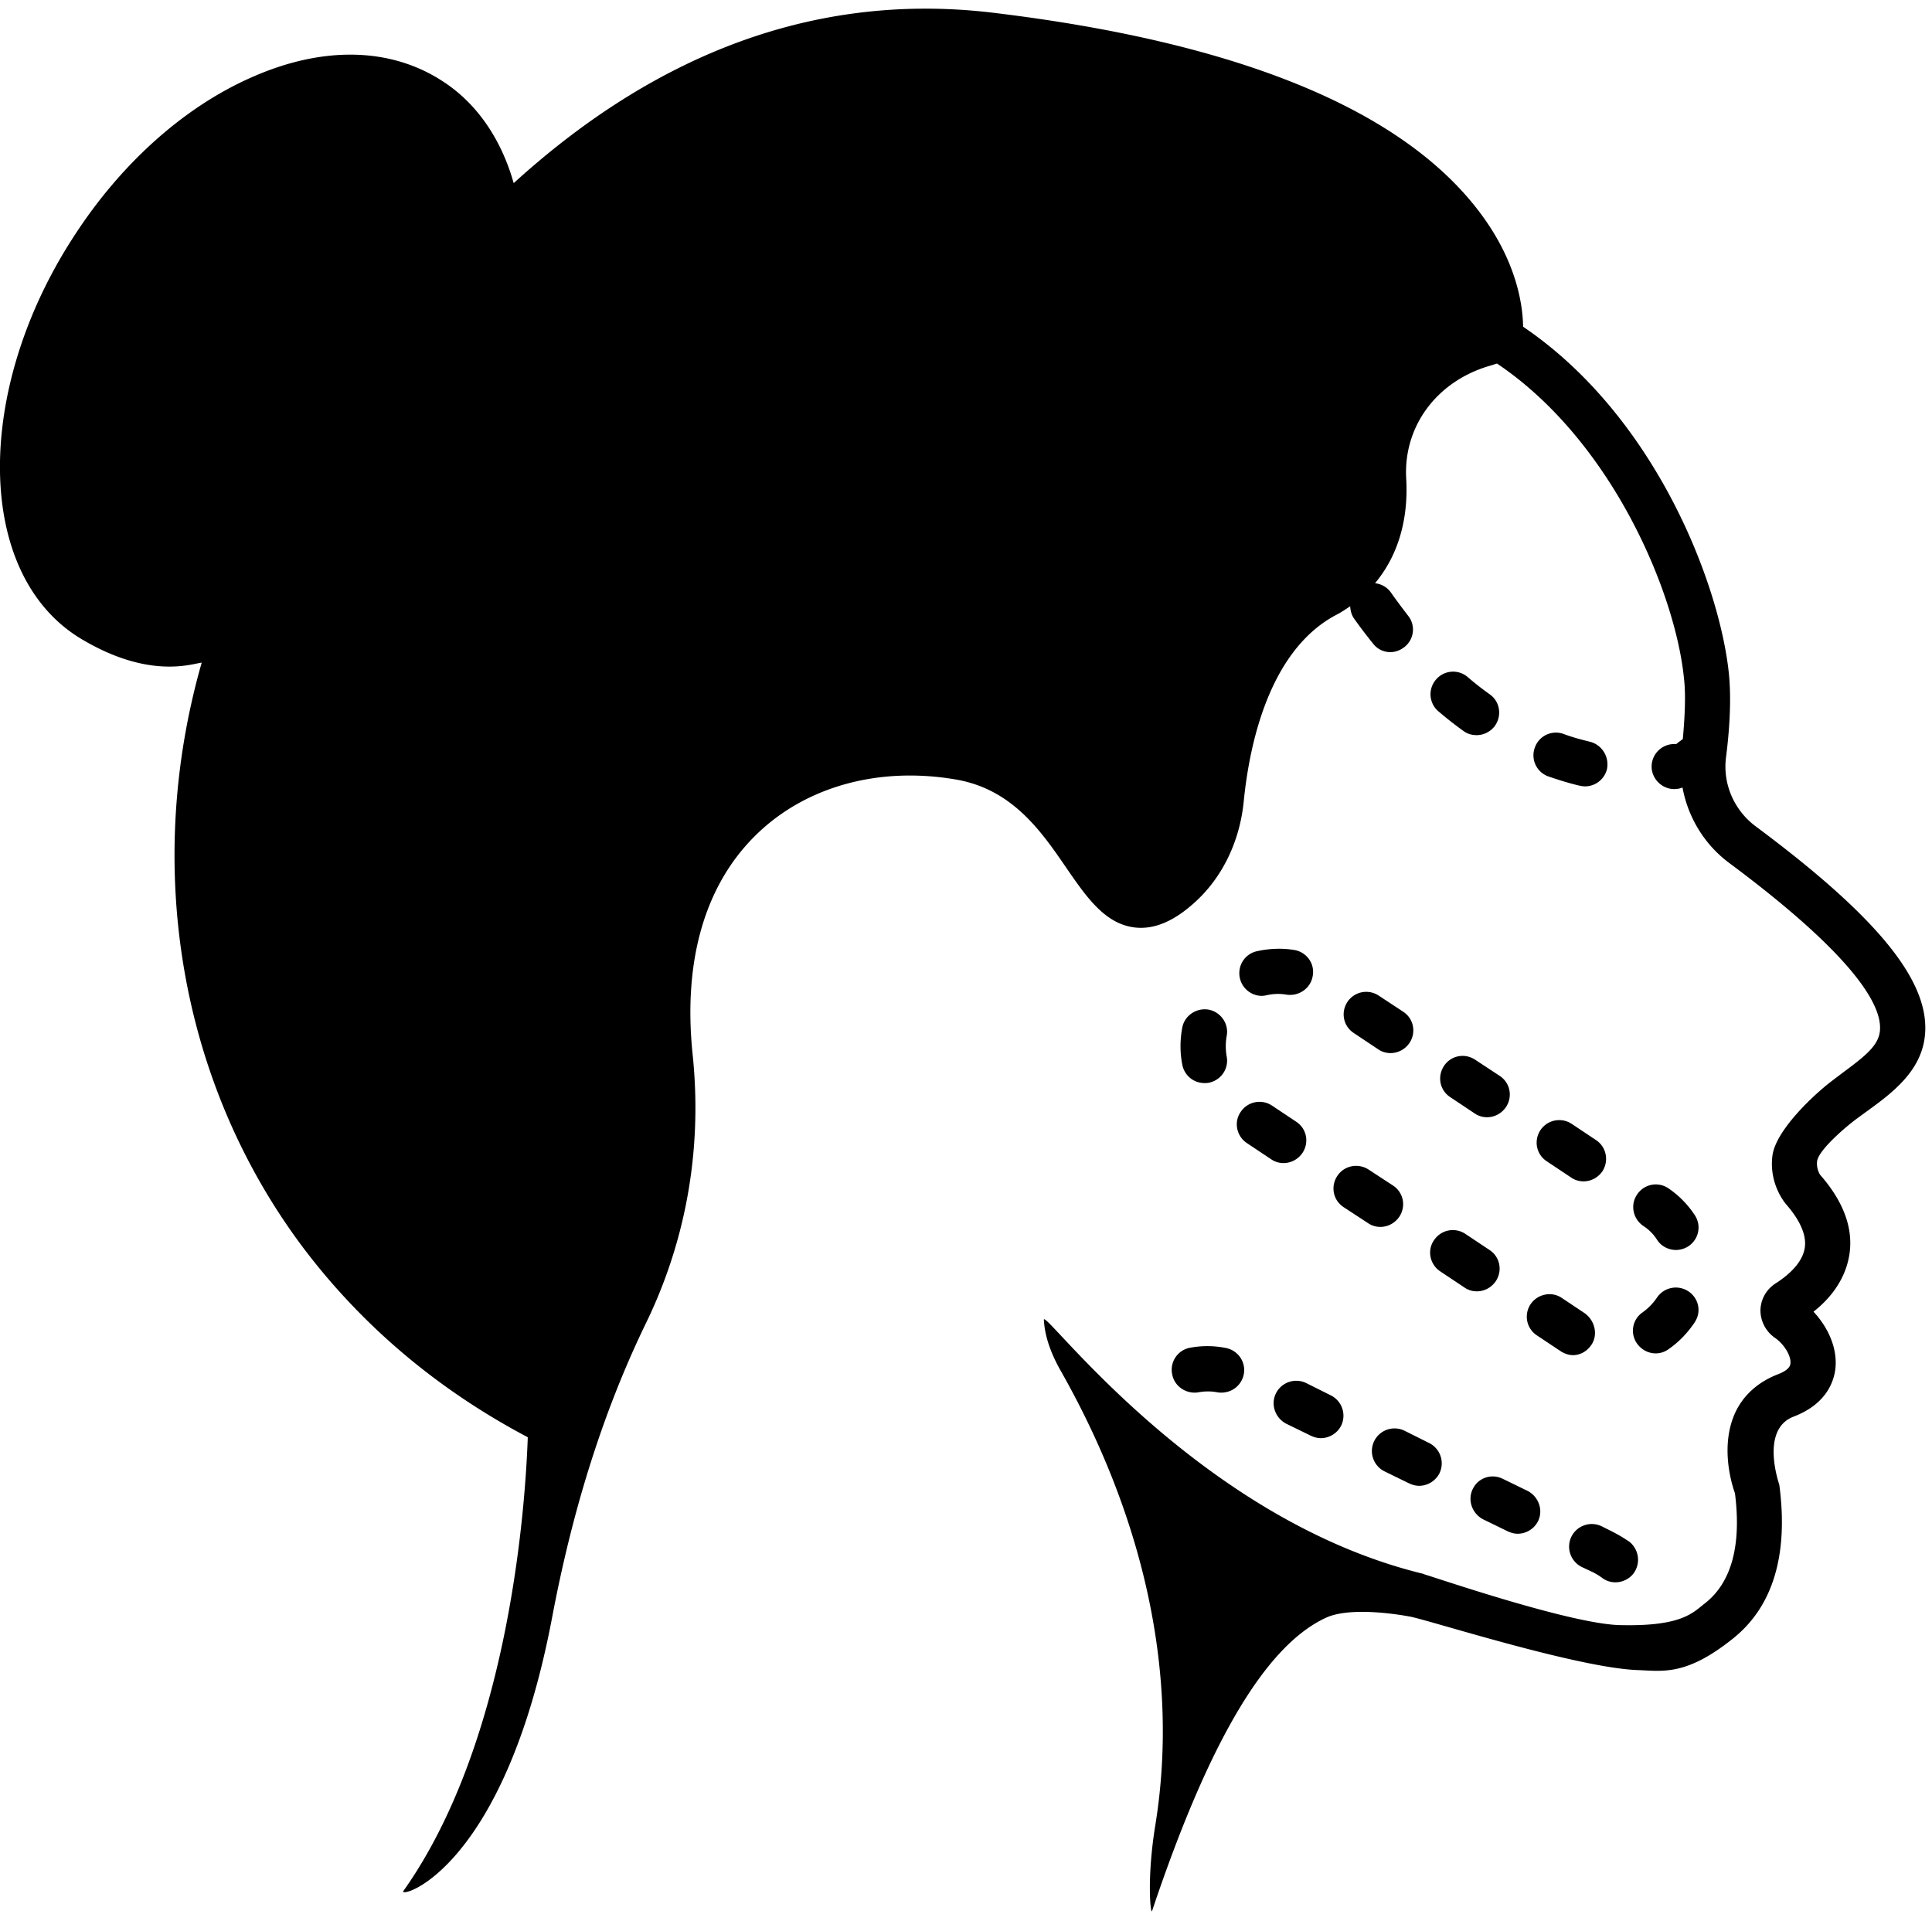
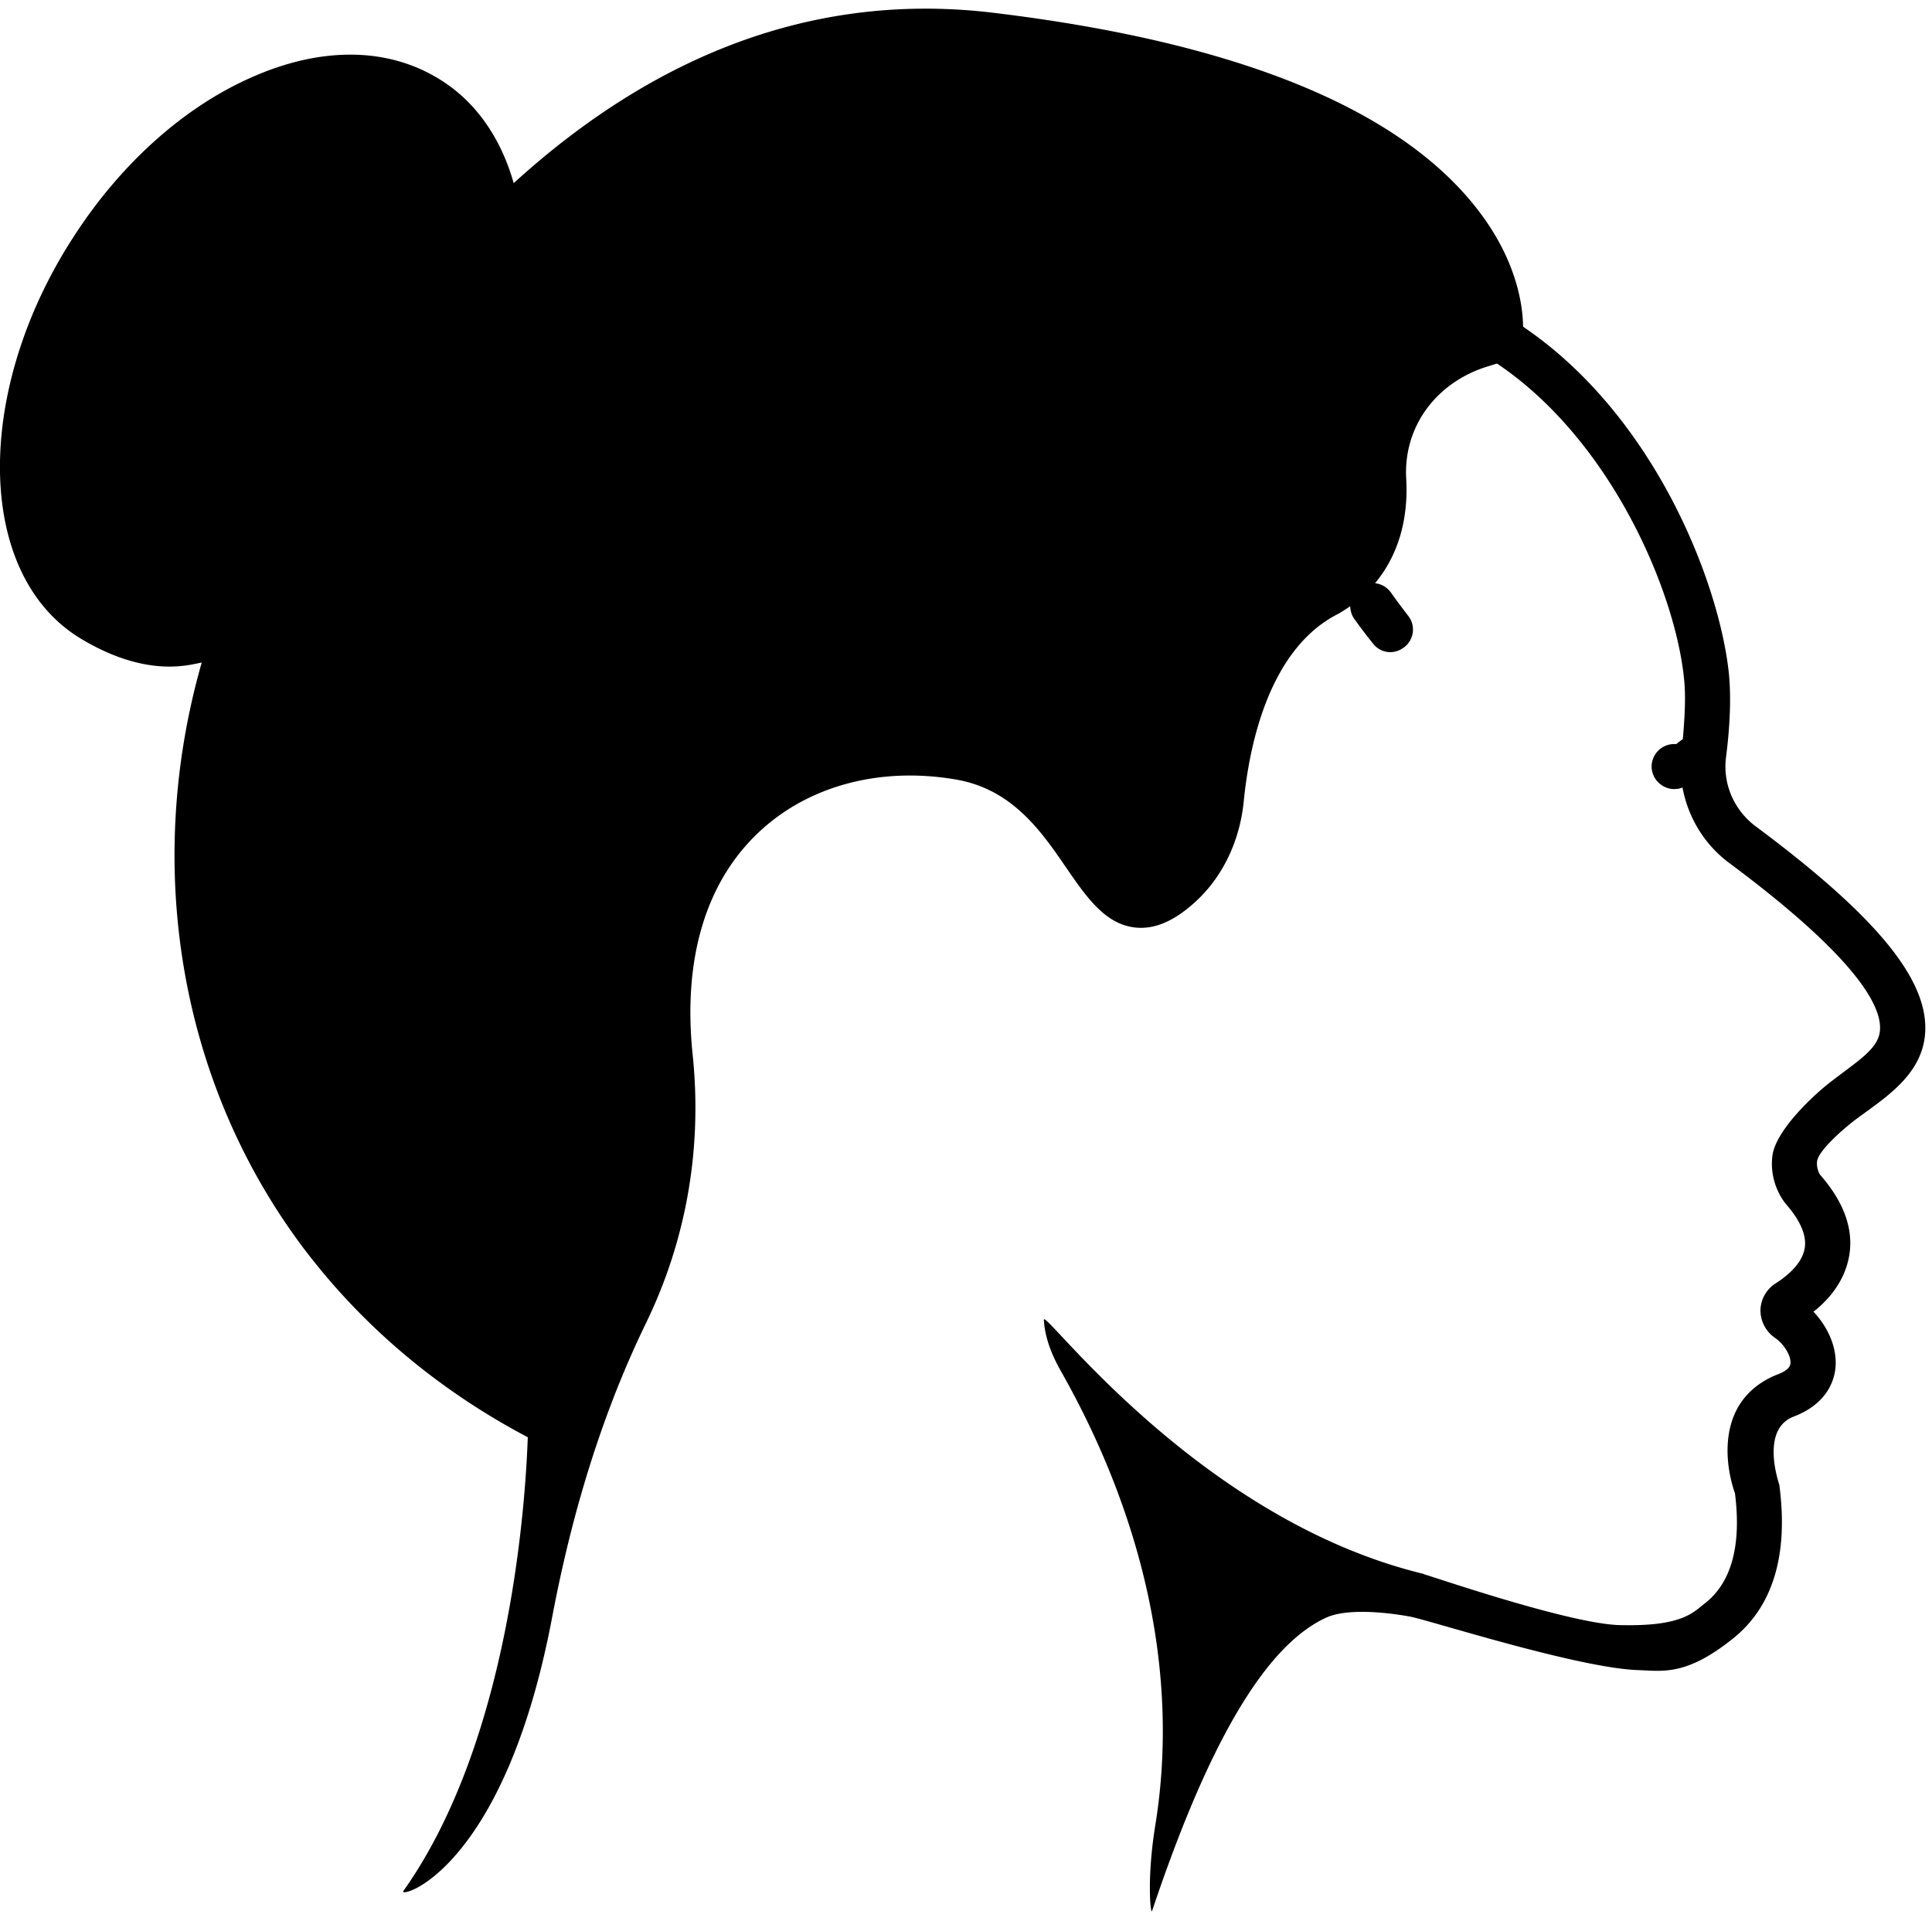
<svg xmlns="http://www.w3.org/2000/svg" width="213" height="211" fill="none">
  <path fill="#000" d="M193.591 91.135c-2.412-1.784-3.667-4.691-3.304-7.6.463-3.6.562-6.706.331-9.152-.959-9.714-7.963-28.382-22.7-38.36-.033-2.446-.727-7.303-4.89-12.755-8.591-11.267-26.632-18.635-53.626-21.873-21.213-2.512-38.725 6.013-52.768 18.8-1.388-4.923-4.13-8.888-7.93-11.3-5.749-3.7-13.216-3.833-21.047-.33-7.468 3.304-14.44 9.582-19.627 17.677-10.97 16.983-10.771 37.27.991 44.242 7.435 4.428 12.127 2.71 13.217 2.578-6.377 22.303-2.544 46.225 11.201 64.53 6.542 8.657 14.869 15.662 24.748 20.882-.231 6.509-1.784 33.207-13.712 50.025-.661.925 11.102-2.015 16.422-30.299 2.114-11.135 5.352-22.039 10.276-32.216 3.535-7.236 6.476-17.346 5.187-29.737-1.09-10.54 1.454-19.032 7.368-24.55 5.452-5.088 13.349-7.17 21.642-5.749 6.212 1.057 9.417 5.683 12.193 9.747 2.214 3.205 4.262 6.212 7.599 6.575 2.148.232 4.362-.726 6.741-2.94 2.907-2.71 4.791-6.608 5.22-11.003.595-5.948 2.677-16.488 10.111-20.486.595-.297 1.124-.66 1.619-.991.033.463.132.925.43 1.355.661.925 1.354 1.85 2.081 2.742a2.38 2.38 0 0 0 1.917.958c.561 0 1.09-.198 1.553-.561a2.442 2.442 0 0 0 .396-3.47c-.628-.826-1.288-1.685-1.883-2.544a2.502 2.502 0 0 0-1.751-1.024c2.478-2.974 3.7-6.906 3.436-11.532-.331-5.815 3.436-10.837 9.384-12.49.198-.066.396-.132.627-.198 12.688 8.525 19.693 25.31 20.618 34.76.199 1.751.1 4.031-.132 6.641-.297.232-.462.33-.727.562a2.49 2.49 0 0 0-2.676 2.908c.231 1.19 1.289 2.048 2.445 2.048.165 0 .297-.033.463-.033.165-.033.297-.099.462-.132.595 3.238 2.379 6.245 5.122 8.293 13.91 10.343 16.752 15.662 16.653 18.306-.033 2.114-2.313 3.436-5.353 5.782-2.082 1.586-6.146 5.452-6.509 8.194-.397 3.106 1.354 5.188 1.52 5.386 1.553 1.784 2.246 3.403 2.048 4.758-.264 1.85-2.148 3.271-3.238 3.965a3.588 3.588 0 0 0-1.652 2.941c0 1.222.595 2.346 1.586 3.039 1.024.694 1.817 2.016 1.718 2.842-.033.463-.529.859-1.388 1.189-2.213.86-3.865 2.346-4.758 4.362-1.553 3.568-.396 7.566.033 8.756.727 5.782-.396 9.846-3.304 12.126-1.288.991-2.478 2.544-9.119 2.412-5.155.033-19.99-5.055-21.874-5.617 0-.033-.033-.033-.033-.033-24.88-6.013-41.929-29.407-41.863-28.019.099 1.817.76 3.667 1.817 5.551 8.69 15.298 13.283 32.777 10.474 50.157-.958 5.848-.529 9.912-.363 9.483 6.278-18.735 12.555-29.308 19.197-32.348 2.974-1.355 9.119-.132 9.152-.132 1.752.264 18.504 5.683 25.211 5.914 2.742.1 5.32.661 10.474-3.469 4.395-3.502 6.146-9.185 5.122-16.95-.033-.165-2.148-6.113 1.586-7.534 3.634-1.387 4.427-3.899 4.592-5.253.265-2.379-.892-4.692-2.412-6.311 1.818-1.421 3.536-3.536 3.965-6.344.43-2.875-.66-5.816-3.238-8.756 0 0-.429-.628-.33-1.487.165-1.223 3.04-3.701 4.328-4.659 3.205-2.379 7.468-4.956 7.6-9.813.165-5.783-5.617-12.721-18.669-22.436Z" />
-   <path fill="#000" d="m175.946 125.698-2.676-1.784a2.49 2.49 0 0 0-3.437.694c-.76 1.157-.462 2.676.694 3.436l2.677 1.785c.429.297.892.429 1.387.429.793 0 1.586-.396 2.082-1.123.727-1.157.43-2.677-.727-3.437Zm-6.507 21.542 2.479 1.652c.033 0 .231.166.264.166.396.231.826.363 1.222.363.826 0 1.586-.43 2.082-1.19.727-1.156.297-2.709-.826-3.469l-2.478-1.652c-1.124-.76-2.677-.429-3.436.694a2.466 2.466 0 0 0 .693 3.436Zm13.249-10.539c.463.727 1.289 1.124 2.082 1.124a2.57 2.57 0 0 0 1.355-.397c1.156-.76 1.487-2.279.727-3.436a10.588 10.588 0 0 0-2.875-2.941 2.466 2.466 0 0 0-3.469.628c-.793 1.124-.496 2.677.627 3.47a4.97 4.97 0 0 1 1.553 1.552Zm-49.432-25.376c-1.321-.232-2.643.627-2.907 1.949a11.038 11.038 0 0 0-.199 2.082c0 .694.066 1.388.199 2.048a2.477 2.477 0 0 0 2.445 2.016c.165 0 .297 0 .462-.033 1.355-.265 2.247-1.553 1.983-2.908a6.467 6.467 0 0 1 0-2.247c.264-1.321-.628-2.643-1.983-2.907Zm47.218 36.808c.495.694 1.255 1.091 2.048 1.091a2.37 2.37 0 0 0 1.388-.43c1.156-.793 2.115-1.784 2.941-3.007l.033-.066c.726-1.156.363-2.643-.793-3.37a2.507 2.507 0 0 0-3.437.76 6.435 6.435 0 0 1-1.553 1.586 2.45 2.45 0 0 0-.627 3.436Zm-43.022-22.105 2.676 1.784c.43.297.892.43 1.388.43.793 0 1.586-.397 2.082-1.124.76-1.156.462-2.676-.694-3.436l-2.677-1.784a2.489 2.489 0 0 0-3.436.694c-.793 1.123-.462 2.676.661 3.436Zm21.313 14.143 2.677 1.784c.429.298.892.43 1.388.43.792 0 1.585-.397 2.081-1.124.76-1.156.463-2.676-.694-3.436l-2.676-1.784a2.488 2.488 0 0 0-3.436.694c-.793 1.123-.463 2.676.66 3.436Zm-6.773-30.4a2.49 2.49 0 0 0-3.436.694c-.76 1.157-.463 2.676.694 3.436l2.676 1.785c.43.297.892.429 1.388.429.793 0 1.586-.396 2.082-1.123.76-1.157.462-2.677-.694-3.437l-2.71-1.784Zm-9.284-5.021c-1.388-.231-2.776-.165-4.13.132-1.355.297-2.181 1.619-1.884 2.974.265 1.156 1.289 1.949 2.412 1.949.166 0 .364-.033.529-.066a5.564 5.564 0 0 1 2.214-.066c1.354.198 2.643-.694 2.874-2.048.265-1.355-.66-2.644-2.015-2.875Zm4.726 24.913c-.76 1.156-.463 2.676.694 3.436l2.676 1.752c.43.297.892.429 1.388.429.793 0 1.586-.396 2.082-1.123.76-1.157.462-2.677-.694-3.437l-2.677-1.751c-1.156-.76-2.709-.462-3.469.694Zm15.197-12.819c-1.156-.76-2.676-.463-3.436.694-.76 1.156-.463 2.676.694 3.436l2.676 1.784c.43.297.892.43 1.388.43.793 0 1.586-.397 2.081-1.124.76-1.156.463-2.676-.694-3.436l-2.709-1.784Zm-7.796 40.904a2.503 2.503 0 0 0-3.337 1.156 2.503 2.503 0 0 0 1.156 3.337l2.709 1.322c.364.165.727.264 1.091.264a2.53 2.53 0 0 0 2.247-1.388 2.505 2.505 0 0 0-1.157-3.337l-2.709-1.354Zm-10.837-5.254a2.504 2.504 0 0 0-3.337 1.156c-.595 1.223-.066 2.709 1.156 3.337l2.71 1.322c.363.165.727.264 1.09.264.925 0 1.817-.528 2.247-1.387a2.505 2.505 0 0 0-1.157-3.338l-2.709-1.354Zm18.368 11.696c-.595 1.223-.066 2.709 1.156 3.337l2.71 1.322c.363.165.727.264 1.09.264.925 0 1.817-.529 2.247-1.388.595-1.222.066-2.709-1.157-3.337l-2.709-1.321c-1.256-.628-2.742-.133-3.337 1.123Zm-33.139-12.687c.231 1.355 1.553 2.247 2.908 2.016a5.517 5.517 0 0 1 2.081 0c.165.033.331.033.463.033a2.504 2.504 0 0 0 2.445-2.015c.264-1.355-.628-2.644-1.983-2.908a10.335 10.335 0 0 0-3.898-.033 2.463 2.463 0 0 0-2.016 2.907Zm48.474 17.348-1.123-.562a2.504 2.504 0 0 0-3.337 1.156 2.505 2.505 0 0 0 1.156 3.338l1.124.528a6.99 6.99 0 0 1 1.057.628c.462.364.991.529 1.52.529.727 0 1.487-.331 1.982-.958a2.544 2.544 0 0 0-.429-3.503 16.814 16.814 0 0 0-1.95-1.156Zm-2.415-87.067c-.958-.231-1.949-.496-2.907-.859a2.466 2.466 0 0 0-3.172 1.52 2.466 2.466 0 0 0 1.52 3.172c1.156.396 2.313.76 3.469 1.024.198.033.363.066.562.066a2.503 2.503 0 0 0 2.412-1.916c.264-1.355-.562-2.676-1.884-3.007Zm-13.48-7.136a2.473 2.473 0 0 0-3.503.298 2.471 2.471 0 0 0 .298 3.502c.892.76 1.817 1.487 2.742 2.148.429.33.958.462 1.454.462.76 0 1.52-.363 2.015-1.024.793-1.123.562-2.676-.561-3.47a32.725 32.725 0 0 1-2.445-1.916Z" />
</svg>